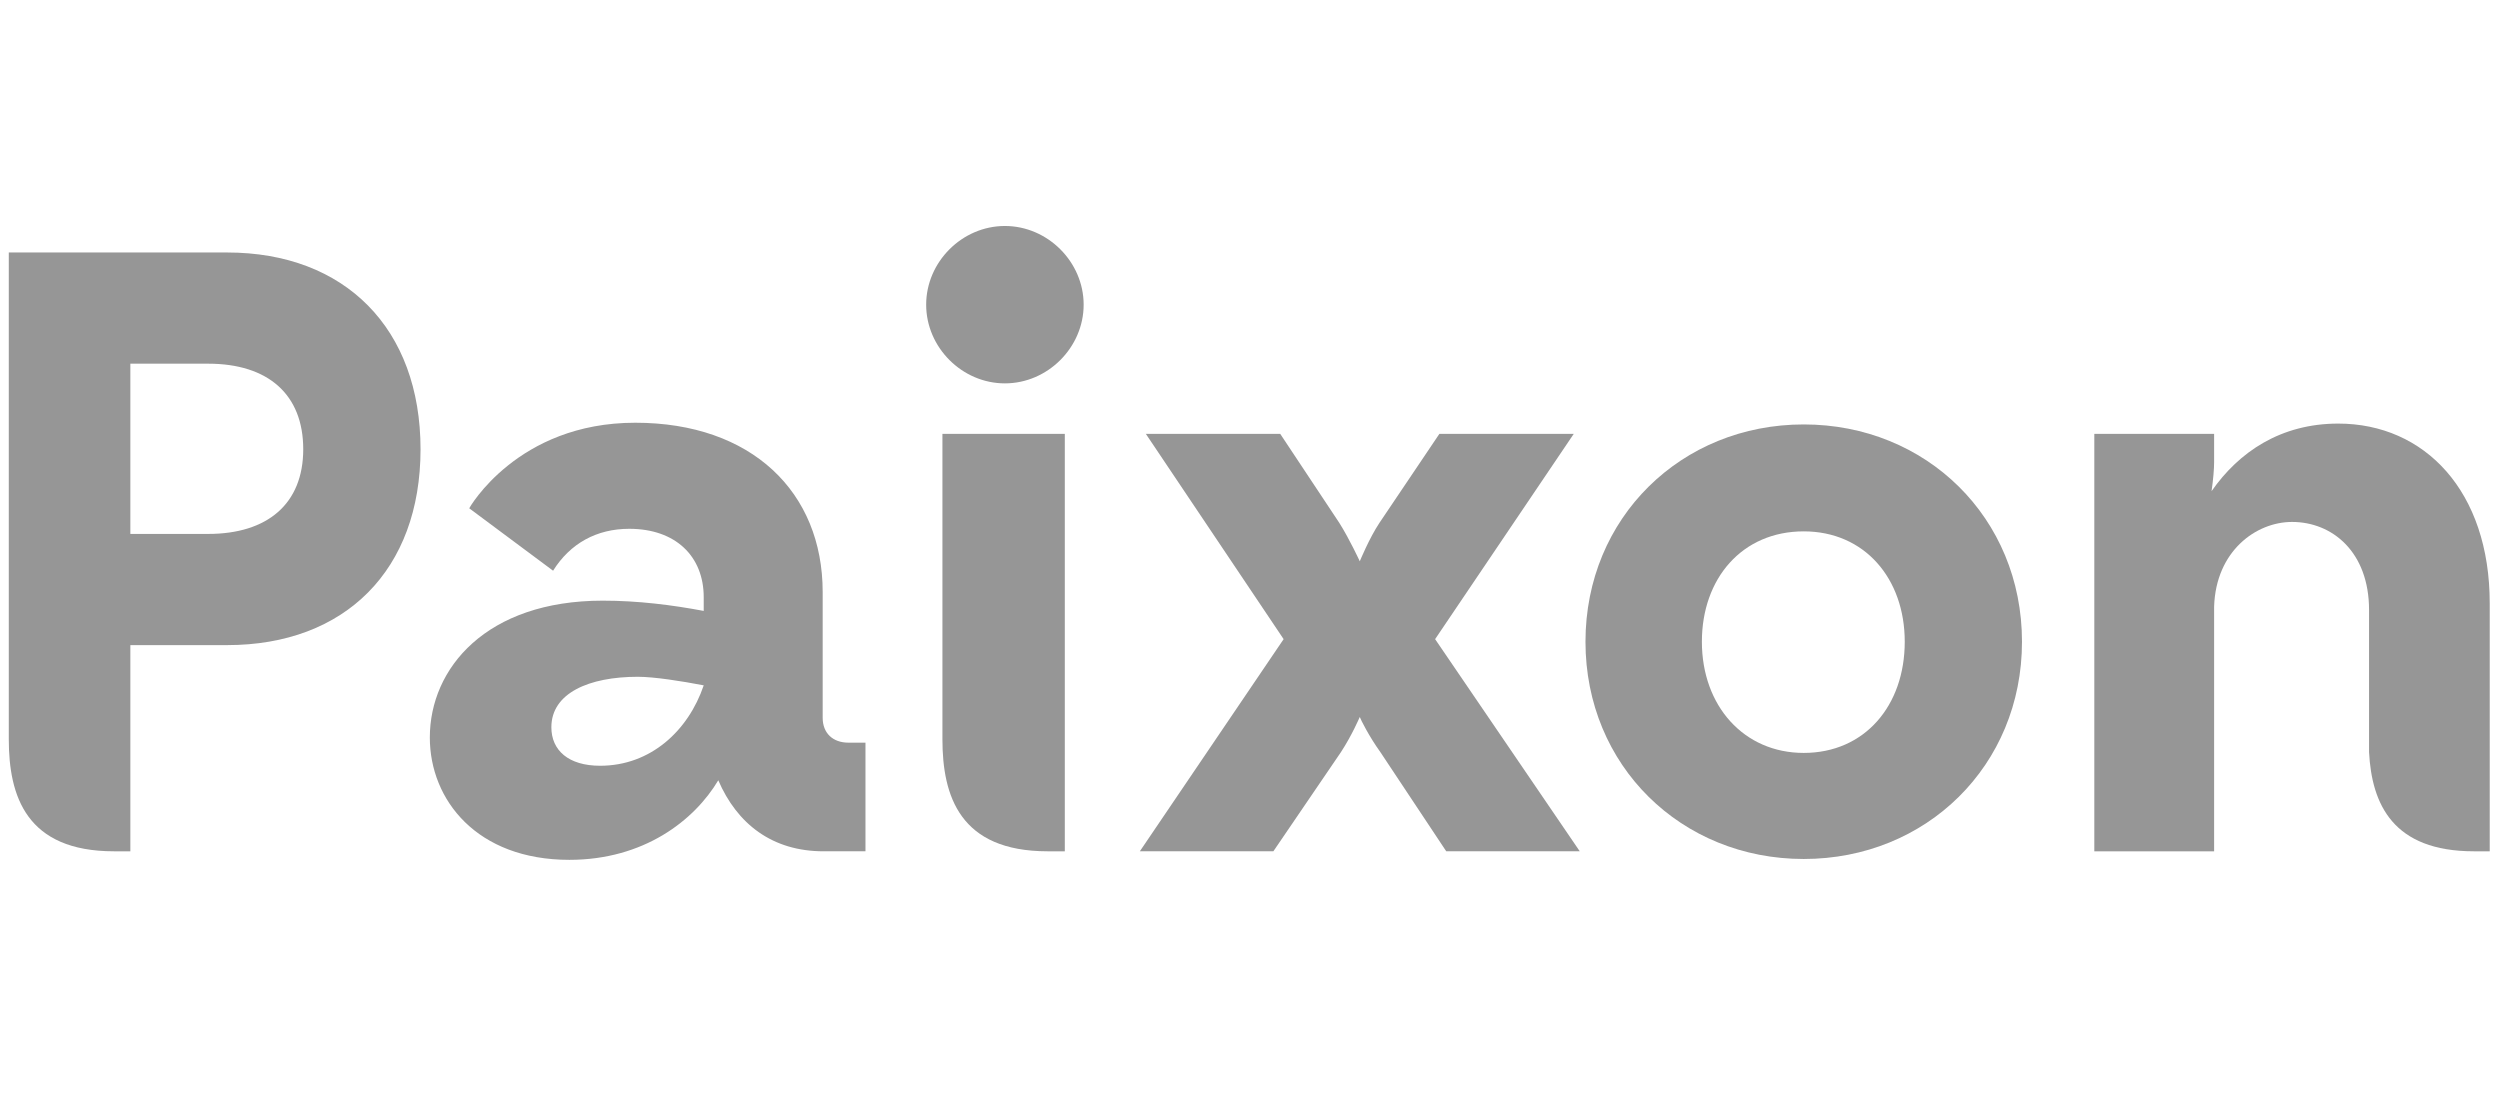
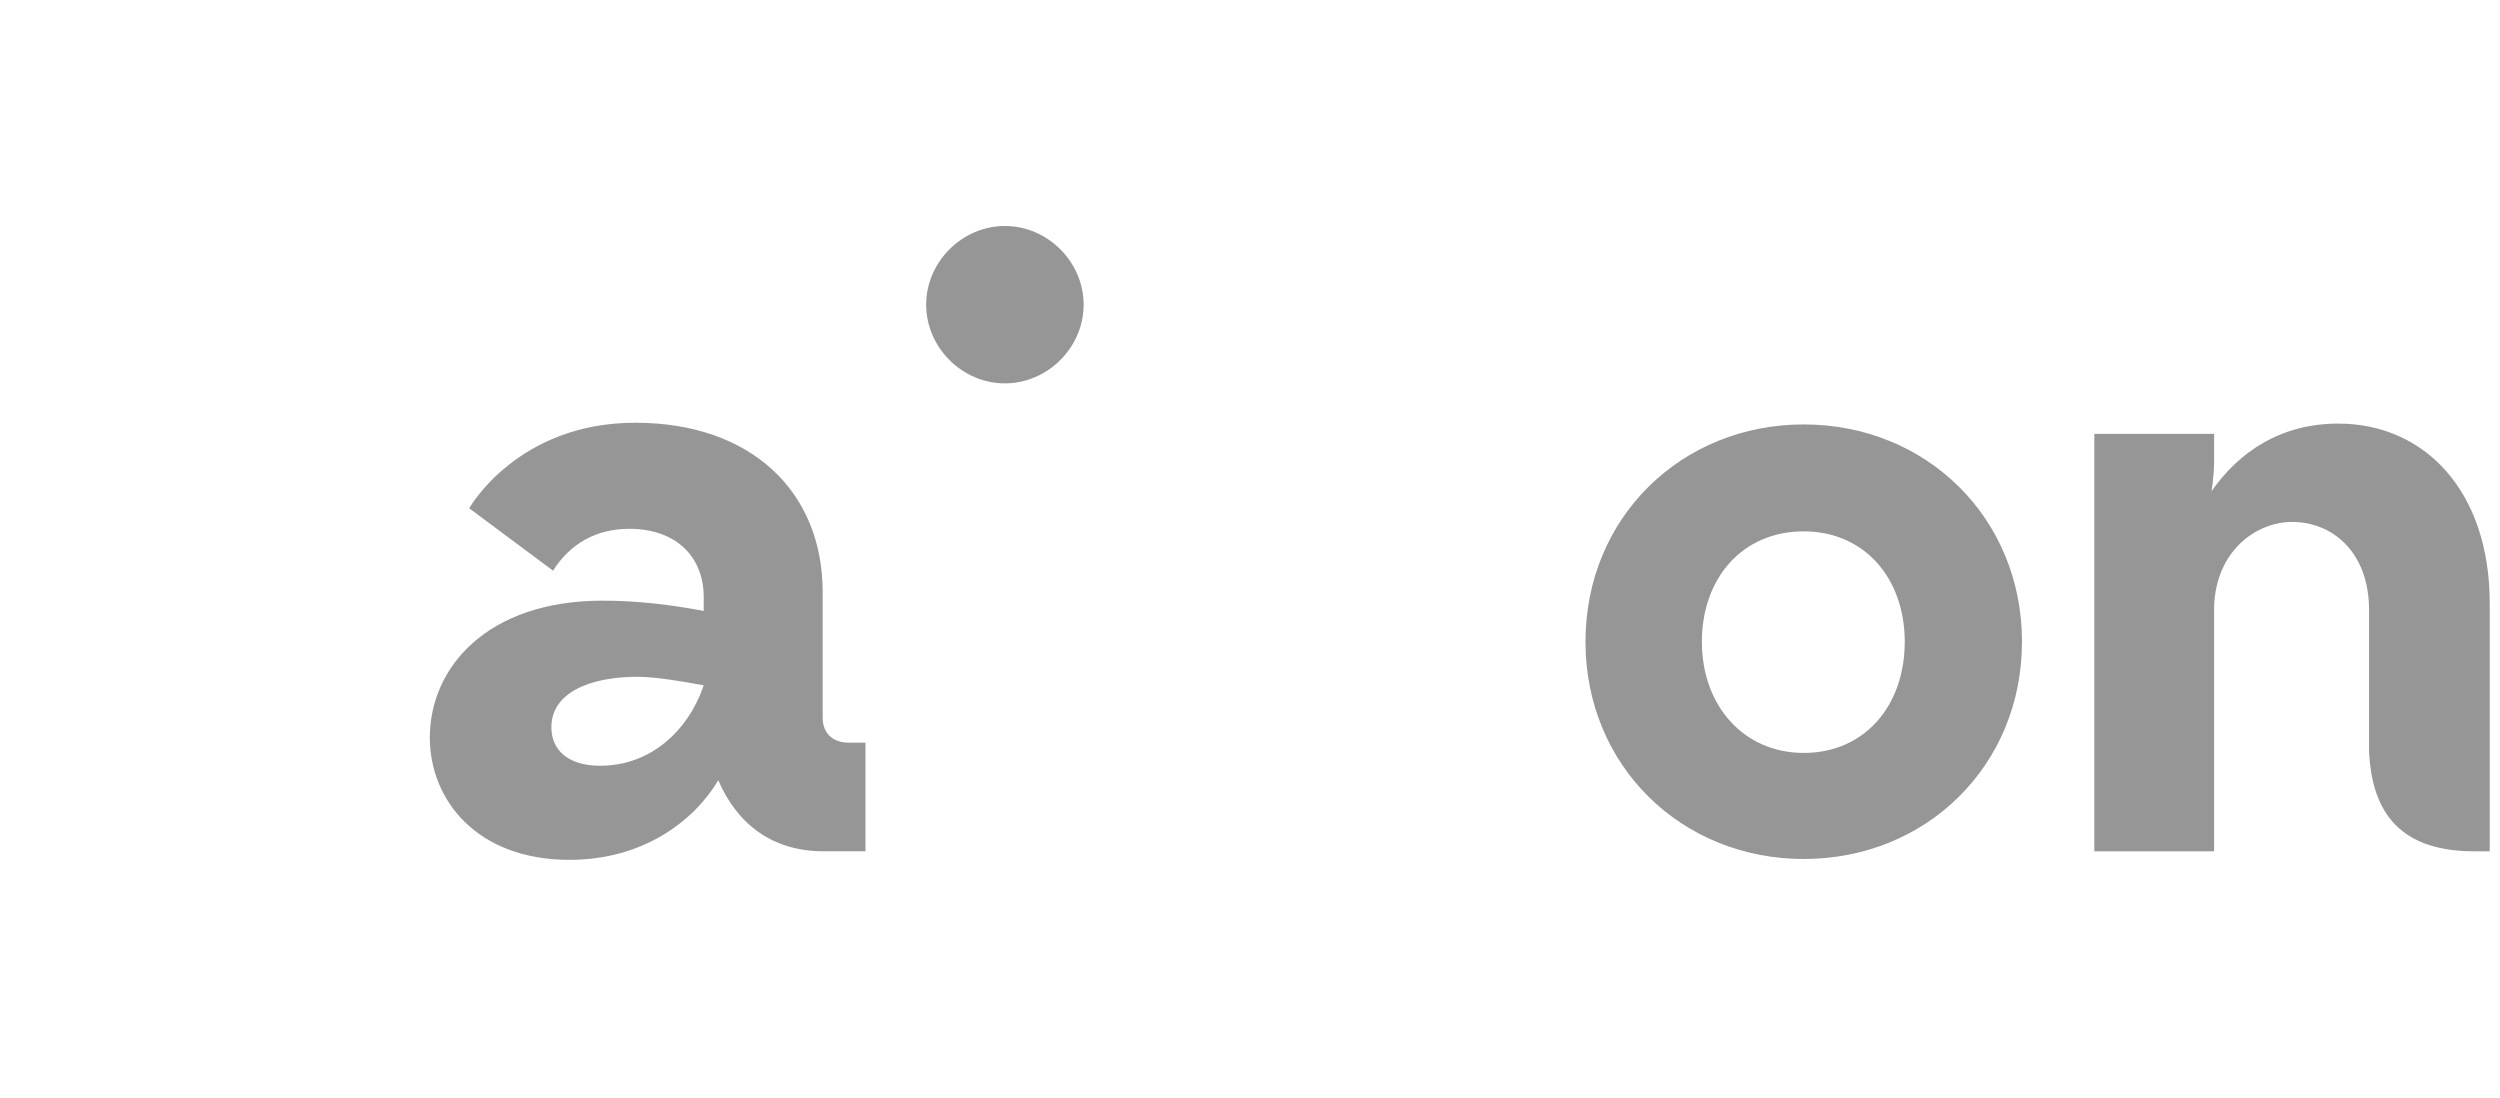
<svg xmlns="http://www.w3.org/2000/svg" width="100%" height="100%" viewBox="0 0 173 76" version="1.1" xml:space="preserve" style="fill-rule:evenodd;clip-rule:evenodd;stroke-linejoin:round;stroke-miterlimit:2;">
  <g transform="matrix(1,0,0,1,-1503,-626)">
    <g id="logo-paixon-dark" transform="matrix(0.835,0,0,0.998,1321.27,626.087)">
      <rect x="218.369" y="0" width="206.033" height="75.157" style="fill:none;" />
      <g transform="matrix(0.58,0,0,0.485,182.408,-11.539)">
        <g>
          <path d="M161.298,121.594C158.12,120.981 154.204,120.369 151.882,120.369C144.911,120.369 139.529,122.693 139.529,127.586C139.529,130.887 141.974,133.089 146.5,133.089C153.717,133.089 159.098,128.076 161.298,121.594ZM178.419,145.319C171.083,145.319 166.066,141.405 163.379,135.167C159.954,140.916 152.738,146.541 142.097,146.541C128.888,146.541 122.163,137.981 122.163,129.052C122.163,119.147 130.235,109.485 146.868,109.485C151.882,109.485 156.773,110.097 161.298,110.953L161.298,108.997C161.298,103.126 157.264,99.213 150.658,99.213C146.012,99.213 142.22,101.291 139.775,105.204L127.79,96.278C127.79,96.278 134.638,84.048 151.514,84.048C168.146,84.048 178.296,93.954 178.296,108.262L178.296,126.24C178.296,128.442 179.766,129.787 181.966,129.787L184.411,129.787L184.411,145.319L178.419,145.319Z" style="fill:rgb(150,150,150);fill-rule:nonzero;" />
          <path d="M332.909,115.356C332.909,106.306 327.159,99.579 318.476,99.579C309.67,99.579 303.923,106.306 303.923,115.356C303.923,124.528 309.916,131.254 318.476,131.254C327.159,131.254 332.909,124.528 332.909,115.356ZM287.29,115.356C287.29,97.623 300.987,84.292 318.476,84.292C335.965,84.292 349.661,97.623 349.661,115.356C349.661,133.089 335.965,146.418 318.476,146.418C300.987,146.418 287.29,133.089 287.29,115.356Z" style="fill:rgb(150,150,150);fill-rule:nonzero;" />
-           <path d="M244.159,114.989L224.47,85.637L243.671,85.637L252.109,98.357C253.575,100.68 255.042,103.859 255.042,103.859C255.042,103.859 256.389,100.558 257.855,98.357L266.416,85.637L285.617,85.637L265.805,114.989L286.473,145.319L267.395,145.319L257.978,131.133C256.389,128.932 255.165,126.484 255.042,126.118C254.922,126.363 253.944,128.686 252.354,131.133L242.692,145.319L223.614,145.319L244.159,114.989Z" style="fill:rgb(150,150,150);fill-rule:nonzero;" />
-           <path d="M90.5,99.945L79.372,99.945L79.372,75.607L90.5,75.607C99.065,75.607 104.075,80.012 104.075,87.838C104.075,95.663 98.942,99.945 90.5,99.945ZM93.193,59.709L62.002,59.709L62.002,129.299C62.002,137.424 64.495,145.32 77.043,145.32L79.372,145.32L79.372,115.842L93.193,115.842C110.07,115.842 120.835,105.084 120.835,87.838C120.835,70.597 110.07,59.709 93.193,59.709Z" style="fill:rgb(150,150,150);fill-rule:nonzero;" />
          <path d="M204.334,55.92C198.215,55.92 193.083,61.058 193.083,67.171C193.083,73.284 198.215,78.422 204.334,78.422C210.447,78.422 215.585,73.284 215.585,67.171C215.585,61.058 210.447,55.92 204.334,55.92Z" style="fill:rgb(150,150,150);fill-rule:nonzero;" />
-           <path d="M212.893,85.638L212.893,145.32L210.447,145.32C197.899,145.32 195.406,137.424 195.406,129.299L195.406,85.638L212.893,85.638Z" style="fill:rgb(150,150,150);fill-rule:nonzero;" />
          <path d="M416.494,109.853L416.494,145.32L414.247,145.32C402.649,145.32 399.64,138.574 399.253,131.141L399.253,110.833C399.253,102.514 393.997,98.232 388.248,98.232C383.109,98.232 377.36,102.391 377.114,110.34L377.114,145.32L359.996,145.32L359.996,85.638L377.114,85.638L377.114,89.674C377.114,90.653 376.991,92.12 376.75,93.833C380.663,88.207 386.652,84.171 394.847,84.171C407.201,84.171 416.494,93.833 416.494,109.853Z" style="fill:rgb(150,150,150);fill-rule:nonzero;" />
        </g>
      </g>
    </g>
  </g>
</svg>